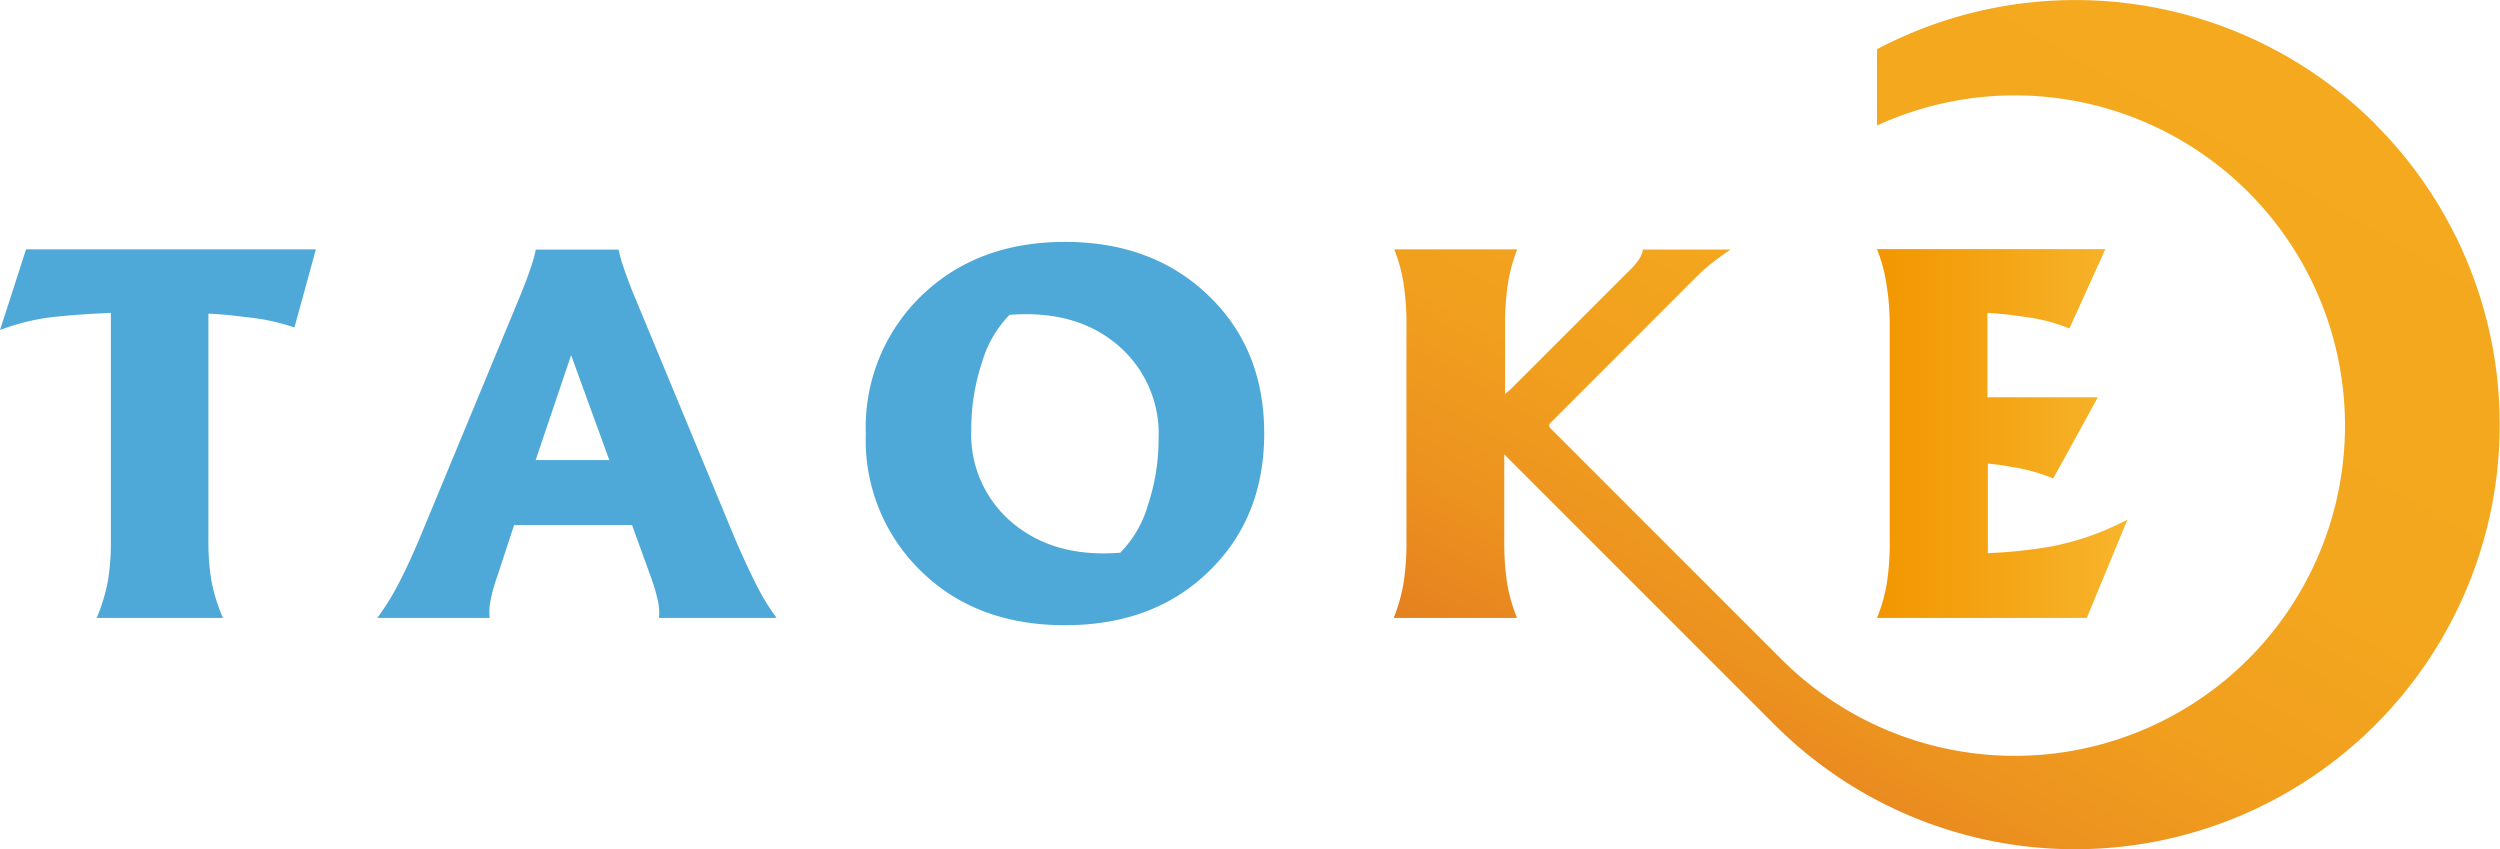
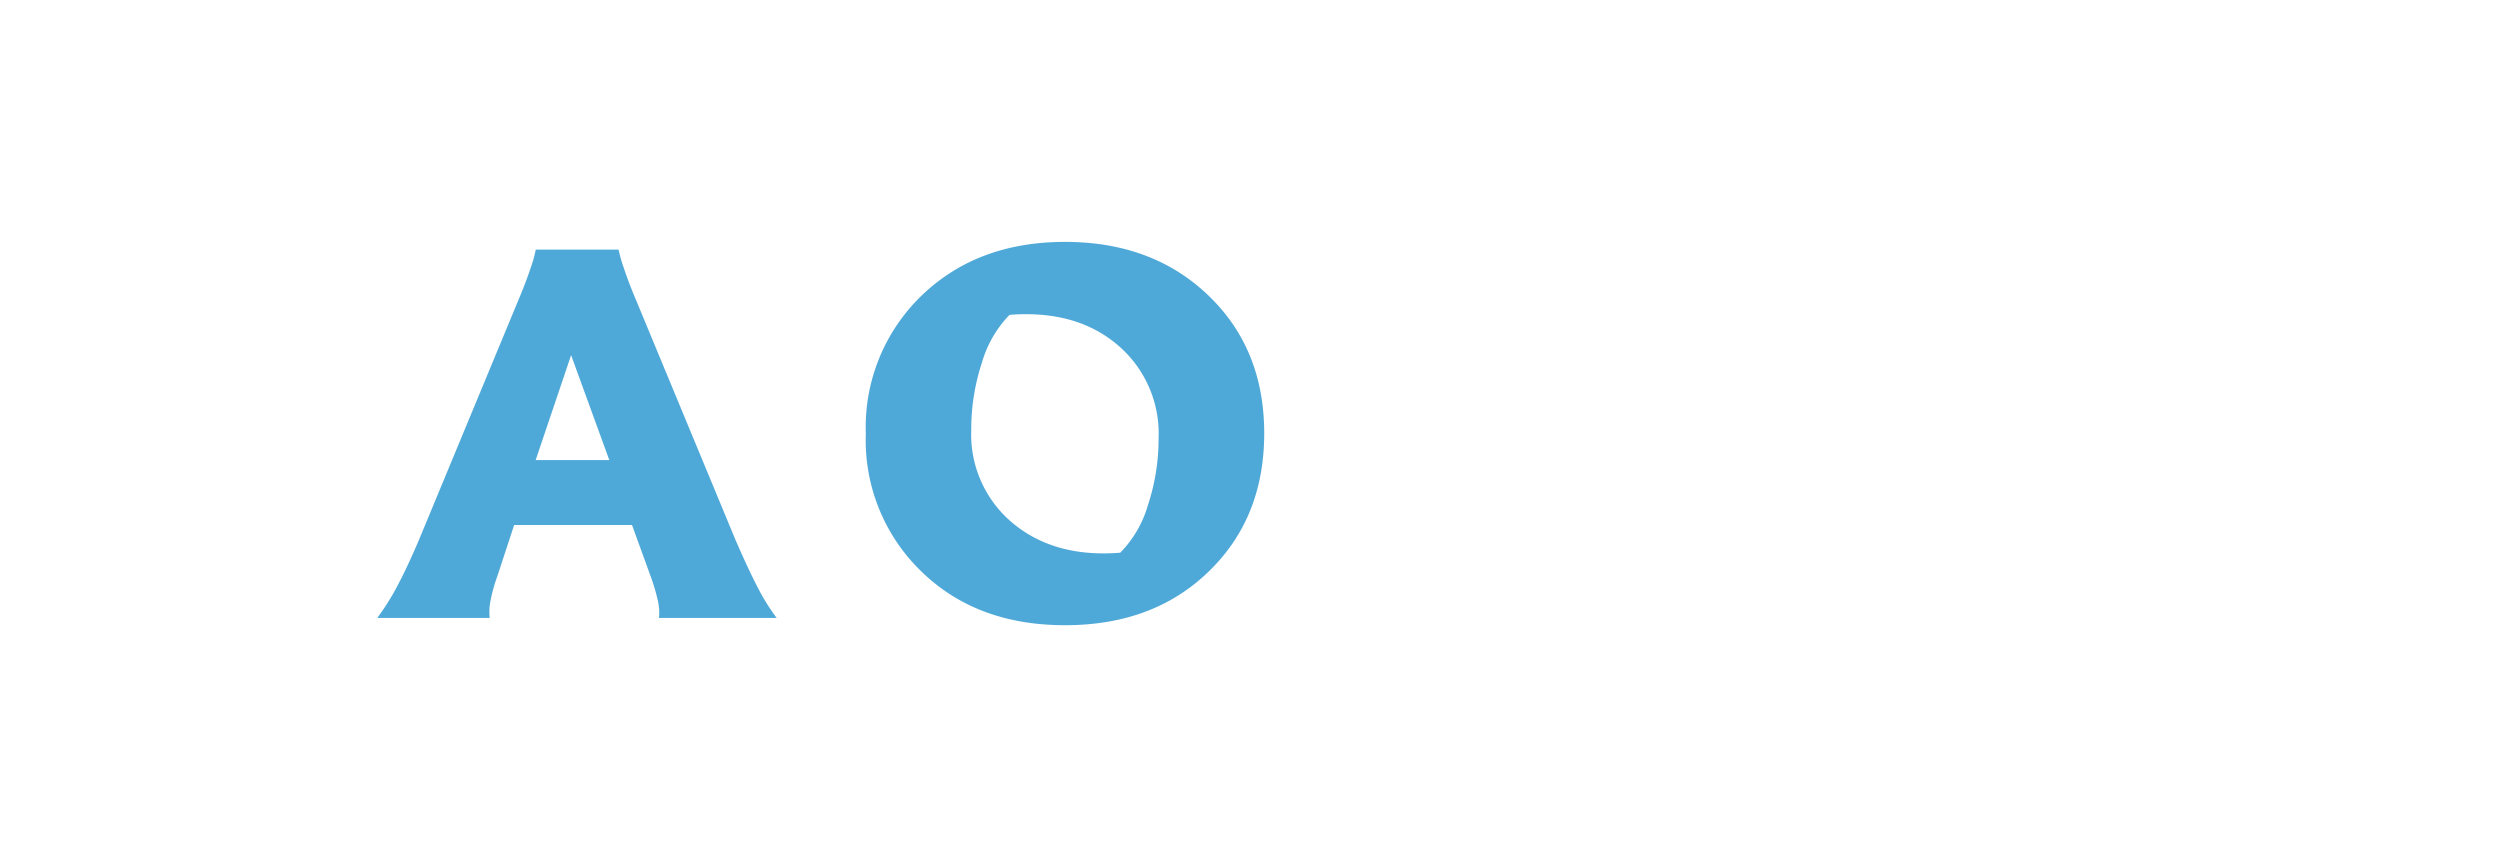
<svg xmlns="http://www.w3.org/2000/svg" viewBox="0 0 271.71 92.3">
  <defs>
    <style>.cls-1{fill:url(#linear-gradient);}.cls-2{fill:url(#未命名的渐变_11);}.cls-3{fill:#4fa9d8;}</style>
    <linearGradient id="linear-gradient" x1="203.99" y1="47.13" x2="231.21" y2="47.13" gradientUnits="userSpaceOnUse">
      <stop offset="0" stop-color="#f29600" />
      <stop offset="1" stop-color="#f7b52c" />
    </linearGradient>
    <linearGradient id="未命名的渐变_11" x1="236.74" y1="-0.7" x2="186.05" y2="87.1" gradientUnits="userSpaceOnUse">
      <stop offset="0" stop-color="#f4a91e" />
      <stop offset="0.46" stop-color="#f3a71e" />
      <stop offset="0.68" stop-color="#f19f1e" />
      <stop offset="0.85" stop-color="#ec921f" />
      <stop offset="0.99" stop-color="#e6811f" />
    </linearGradient>
  </defs>
  <g id="图层_2" data-name="图层 2">
    <g id="图层_1-2" data-name="图层 1">
-       <path class="cls-1" d="M205.38,35.41V58.76a28.26,28.26,0,0,1-.32,4.69A17.71,17.71,0,0,1,204,67.16h22.8l2.2-5.31,2.22-5.38A29.84,29.84,0,0,1,223,59.38a52.59,52.59,0,0,1-6.95.74V50.39a23.86,23.86,0,0,1,2.6.36A19.44,19.44,0,0,1,223.15,52l2.44-4.42L228,43.18H216V34c1.35.08,2.75.24,4.19.46a18.67,18.67,0,0,1,4.72,1.24l2-4.41,1.91-4.21H204a17.44,17.44,0,0,1,1,3.62A28.18,28.18,0,0,1,205.38,35.41Z" />
-       <path class="cls-2" d="M258.19,13.51A46.17,46.17,0,0,0,204,5.35v8.29a35.89,35.89,0,1,1-10.4,58l-4.39-4.39-.41-.41-4.11-4.11-16.2-16.2a.39.39,0,0,1,0-.55l15.87-15.88.52-.51a26,26,0,0,1,3.23-2.47h-9.57c0,.27-.15,1-1.35,2.18l-13,13-.61.52V35.41a29.3,29.3,0,0,1,.32-4.69,18.08,18.08,0,0,1,1-3.62H151.53a17.4,17.4,0,0,1,1,3.62,28.06,28.06,0,0,1,.33,4.69V58.76a28.14,28.14,0,0,1-.33,4.69,18.29,18.29,0,0,1-1.06,3.71h13.41a17.71,17.71,0,0,1-1.07-3.71,29.39,29.39,0,0,1-.32-4.69V49.38l29.4,29.4a46.15,46.15,0,1,0,65.27-65.27Z" />
-       <path class="cls-3" d="M12.05,34V58.76a25.46,25.46,0,0,1-.34,4.48,20,20,0,0,1-1.2,3.92H24.23A19.34,19.34,0,0,1,23,63.24a25.38,25.38,0,0,1-.35-4.48V34.09c1.31.06,2.63.18,4,.37A23.2,23.2,0,0,1,32,35.59l1.19-4.33,1.14-4.16H2.83L1.44,31.42,0,35.87a23.94,23.94,0,0,1,6.51-1.49C8,34.22,9.87,34.11,12.05,34Z" />
      <path class="cls-3" d="M53.22,67.16a6.34,6.34,0,0,1,.08-1.82,18.16,18.16,0,0,1,.77-2.77l1.81-5.51H68.69l2,5.51a20.87,20.87,0,0,1,.82,2.77,5.76,5.76,0,0,1,.11,1.82H84.41a23,23,0,0,1-2-3.2q-1-1.91-2.44-5.2L69.09,32.52q-.75-1.77-1.29-3.39a15.84,15.84,0,0,1-.57-2h-9a13.87,13.87,0,0,1-.56,2q-.54,1.62-1.29,3.39L45.5,58.76c-.92,2.15-1.73,3.85-2.42,5.12A25.45,25.45,0,0,1,41,67.16ZM62.07,38.6,66.22,50h-8Z" />
      <path class="cls-3" d="M100.16,62.13a19.82,19.82,0,0,1-6.06-15,19.87,19.87,0,0,1,6.06-15q6.06-5.84,15.59-5.84t15.6,5.84q6.06,5.82,6.05,15t-6.05,15q-6,5.82-15.6,5.82T100.16,62.13Zm24.6-7.23a22.82,22.82,0,0,0,1.16-7.24,12.61,12.61,0,0,0-4.53-10.23c-3-2.52-6.91-3.58-11.67-3.21a12.38,12.38,0,0,0-3,5.19,23,23,0,0,0-1.16,7.27,12.53,12.53,0,0,0,4.54,10.2q4.55,3.76,11.65,3.19A12.13,12.13,0,0,0,124.76,54.9Z" />
    </g>
  </g>
</svg>